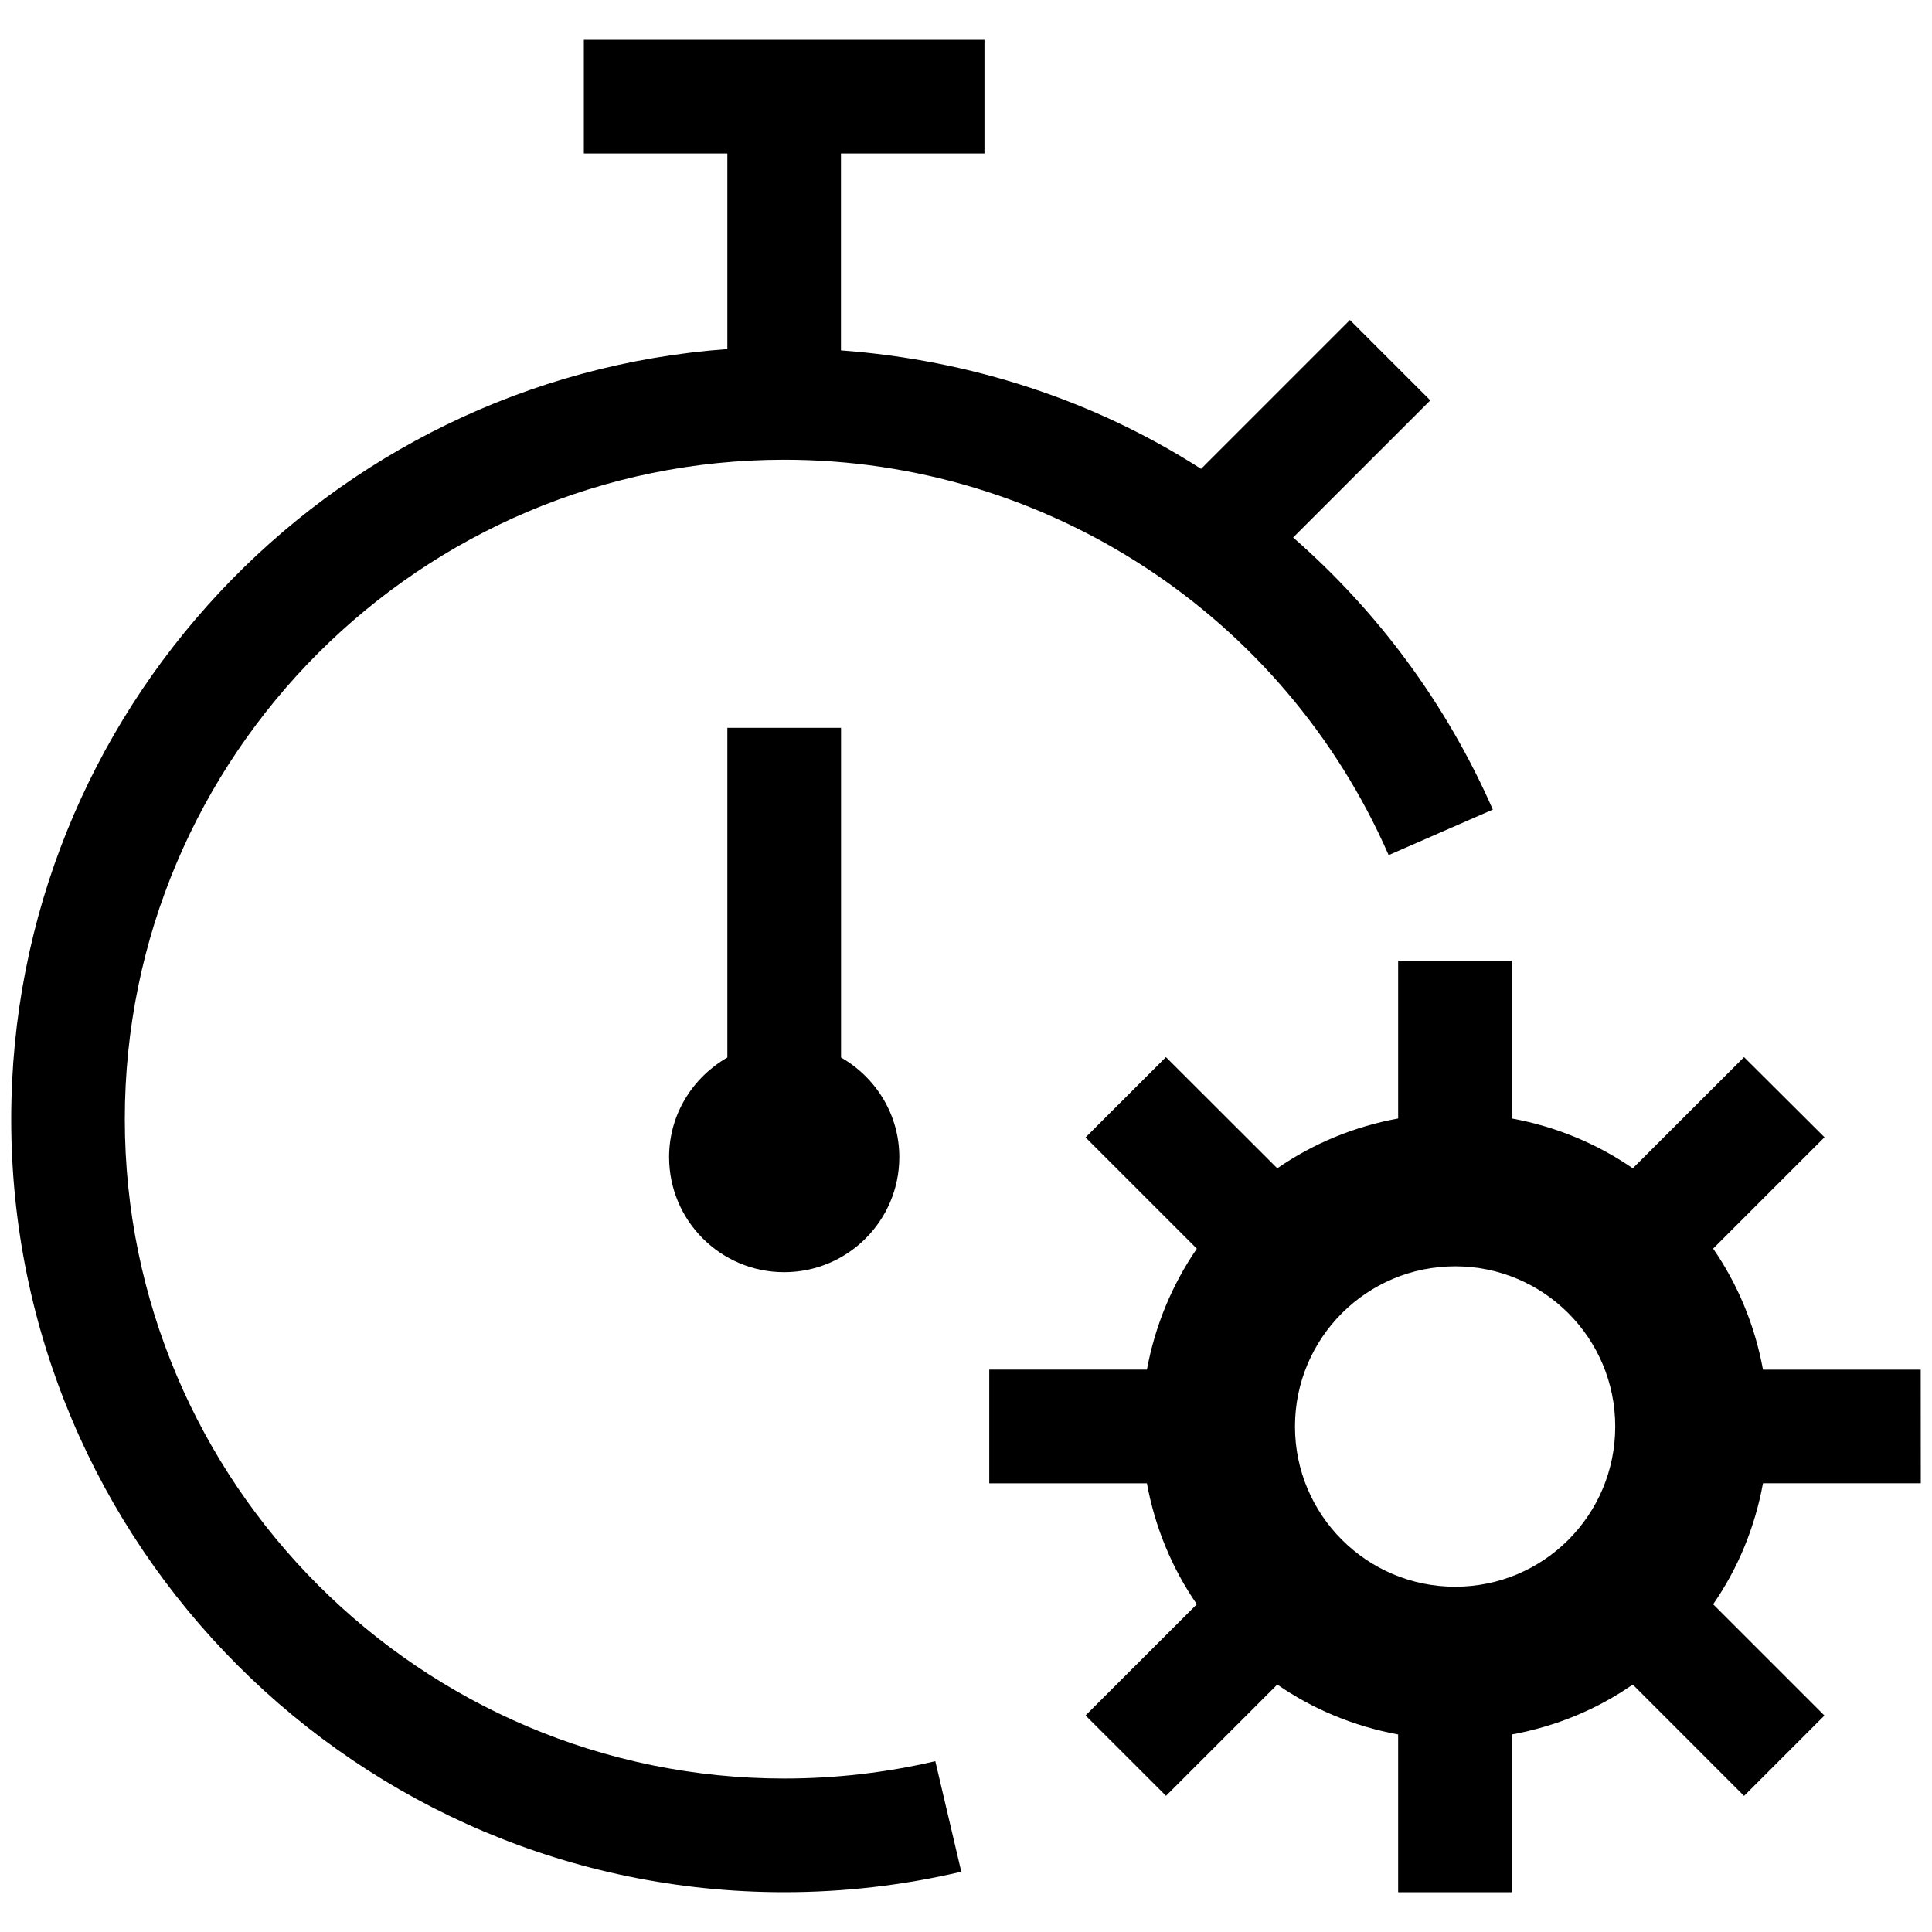
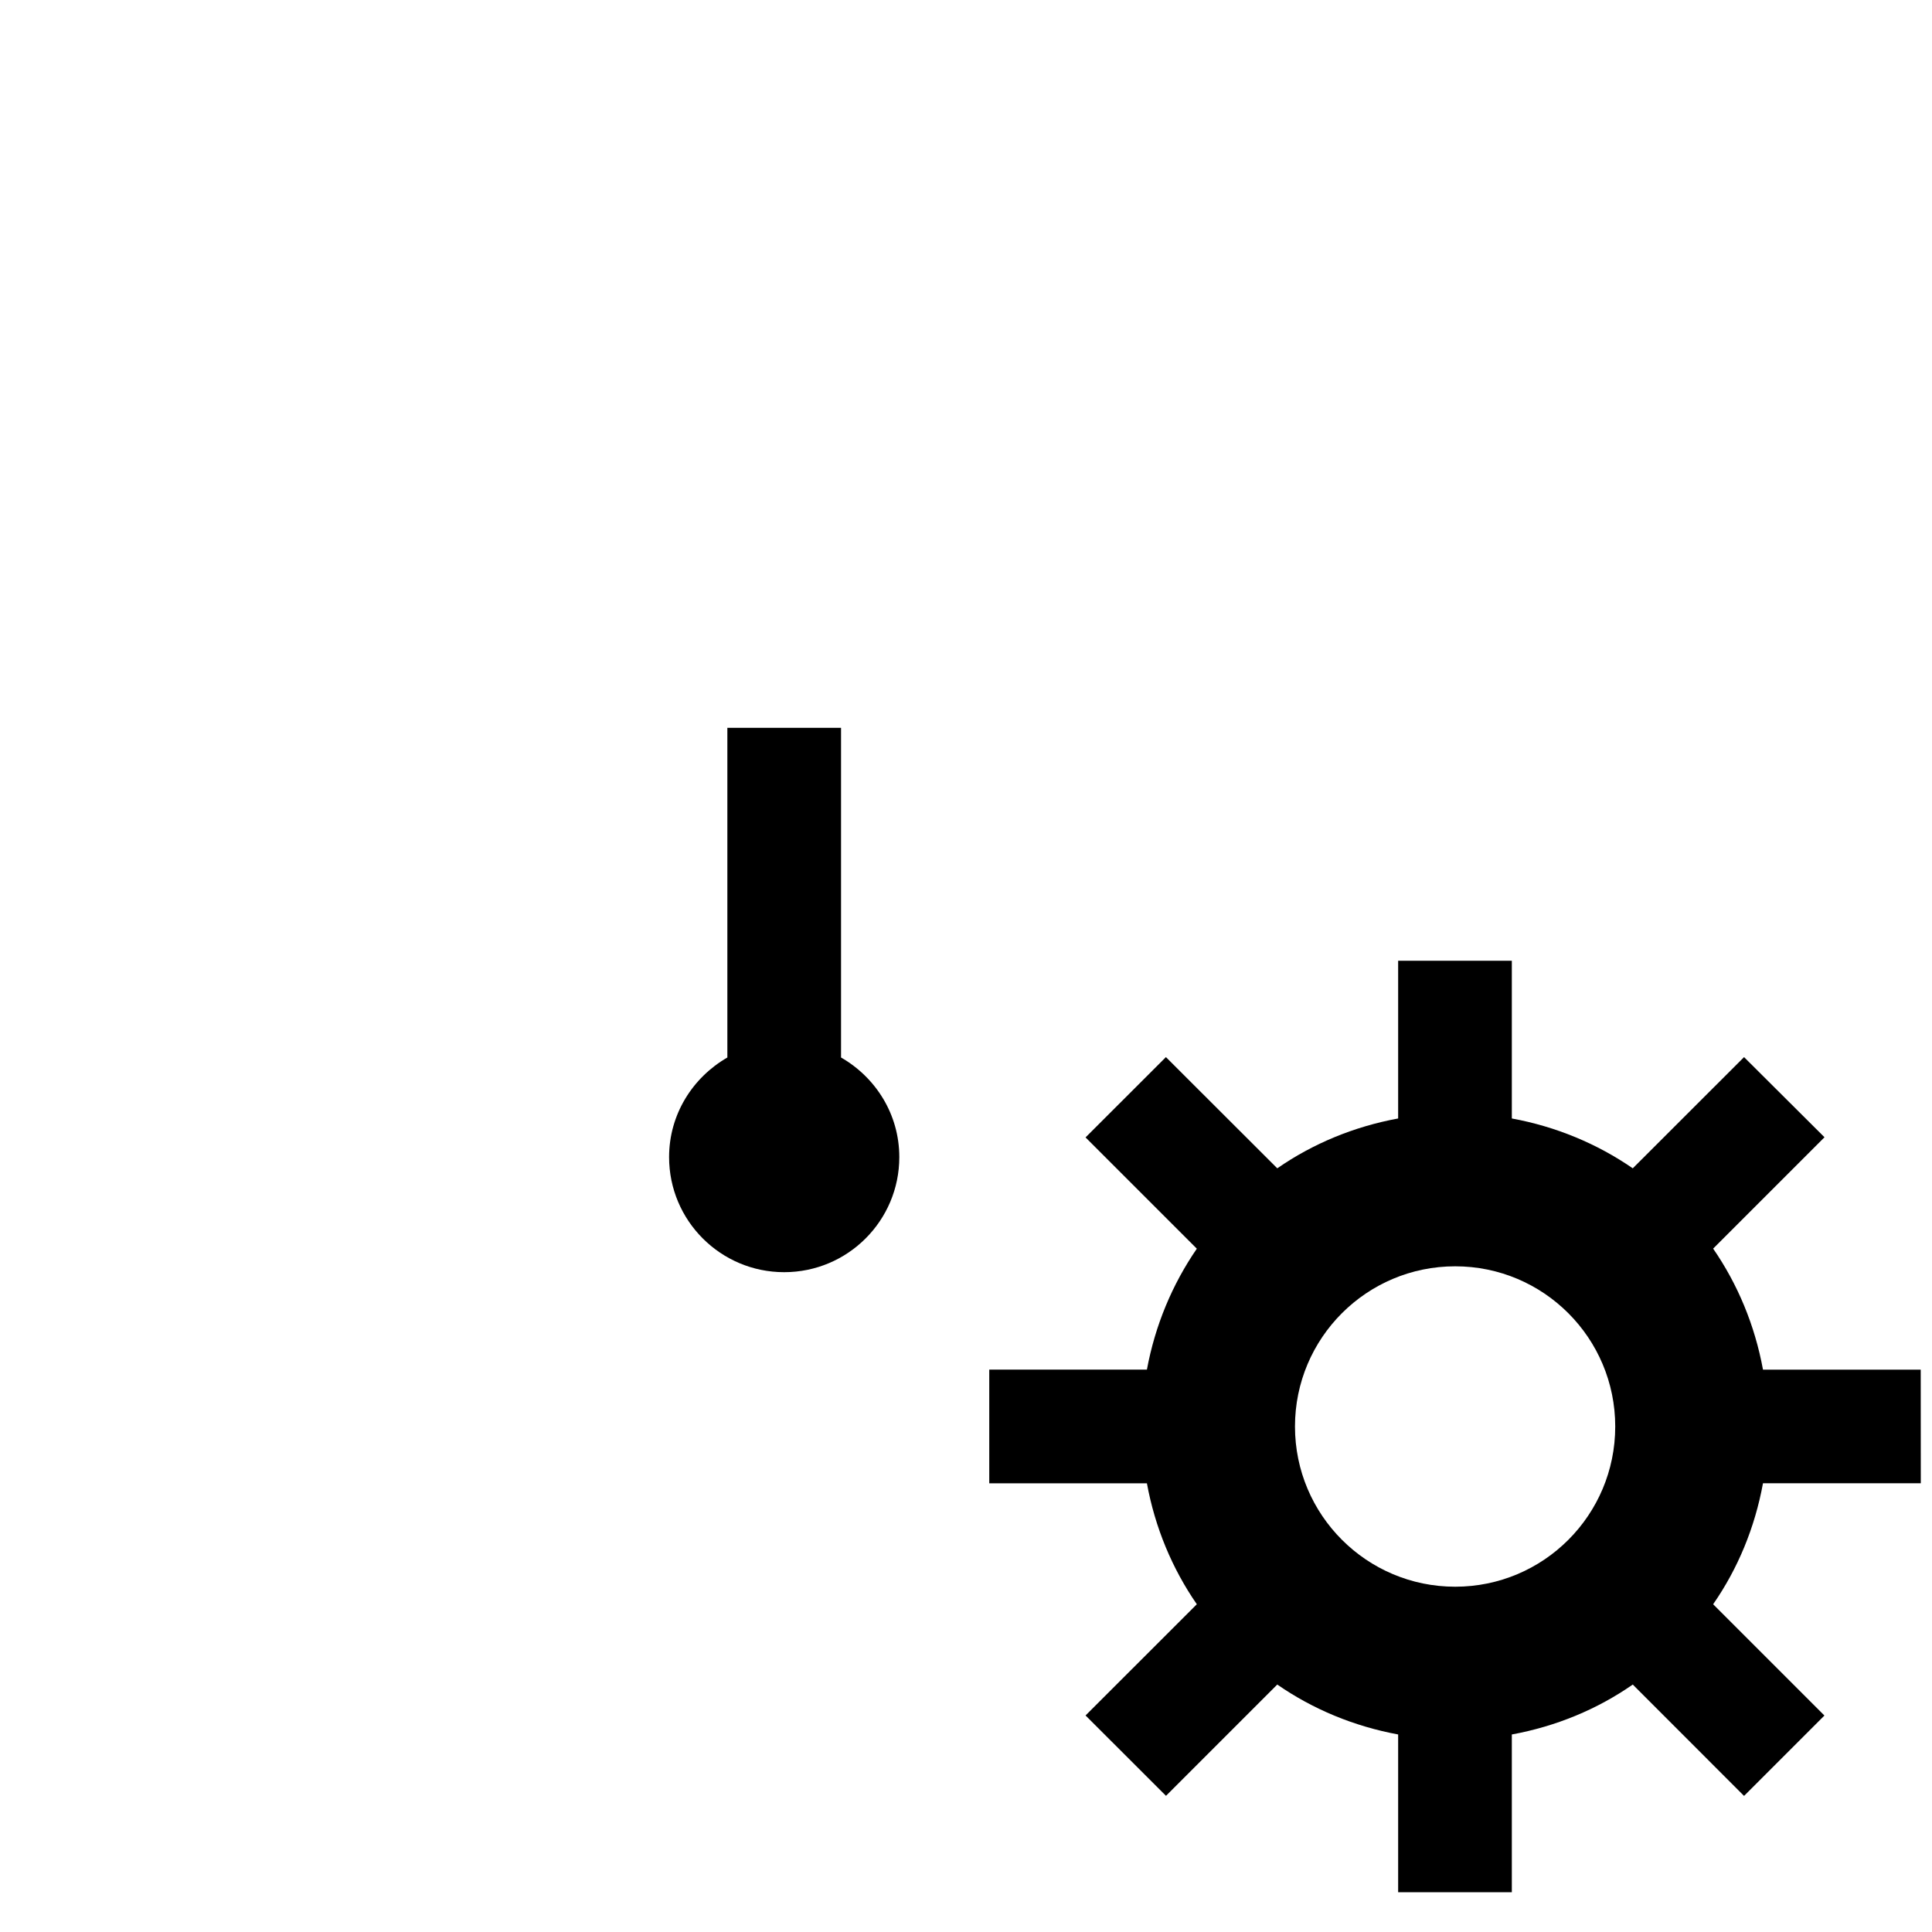
<svg xmlns="http://www.w3.org/2000/svg" version="1.1" id="Layer_1" x="0px" y="0px" width="25px" height="25px" viewBox="0 0 25 25" style="enable-background:new 0 0 25 25;" xml:space="preserve">
  <g>
    <g>
-       <path d="M16.733,6.955l1.775-1.774l-1.04-1.04l-1.926,1.926c-1.378-0.884-2.977-1.408-4.66-1.533l0-2.548h1.857V0.515H7.555v1.471    h1.857l0,2.531C4.24,4.896,0.145,9.215,0.145,14.482c0,5.516,4.487,10.003,10.003,10.003c0.774,0,1.545-0.089,2.291-0.265    l-0.336-1.43c-0.635,0.148-1.293,0.224-1.955,0.224c-4.705,0-8.533-3.828-8.533-8.532c0-4.705,3.828-8.533,8.533-8.533    c3.391,0,6.462,2.009,7.821,5.116l1.348-0.589C18.713,9.099,17.821,7.906,16.733,6.955z" />
      <path d="M9.412,9.418v4.266c-0.448,0.258-0.754,0.735-0.754,1.289c0,0.822,0.667,1.489,1.489,1.489c0.823,0,1.49-0.667,1.49-1.489    c0-0.554-0.306-1.032-0.754-1.289V9.418H9.412z" />
    </g>
    <path d="M22.813,19.193h2.042l-0.001-1.47h-2.041c-0.105-0.572-0.326-1.104-0.645-1.566l1.441-1.441l-1.041-1.037l-1.44,1.439   c-0.461-0.318-0.993-0.54-1.565-0.645v-2.041h-1.471v2.041c-0.572,0.105-1.104,0.326-1.564,0.645l-1.441-1.439l-1.04,1.039   l1.44,1.44c-0.318,0.462-0.54,0.993-0.646,1.565h-2.04v1.471h2.04c0.105,0.572,0.327,1.104,0.646,1.565l-1.44,1.439l1.041,1.04   l1.44-1.44c0.462,0.32,0.992,0.54,1.564,0.646v2.041h1.471v-2.041c0.572-0.105,1.104-0.325,1.565-0.646l1.44,1.441l1.04-1.04   l-1.44-1.44C22.488,20.298,22.708,19.767,22.813,19.193z M18.83,20.532c-1.145,0-2.073-0.929-2.073-2.073   c0-1.146,0.929-2.073,2.073-2.073s2.071,0.928,2.071,2.073C20.901,19.604,19.975,20.532,18.83,20.532z" />
  </g>
</svg>